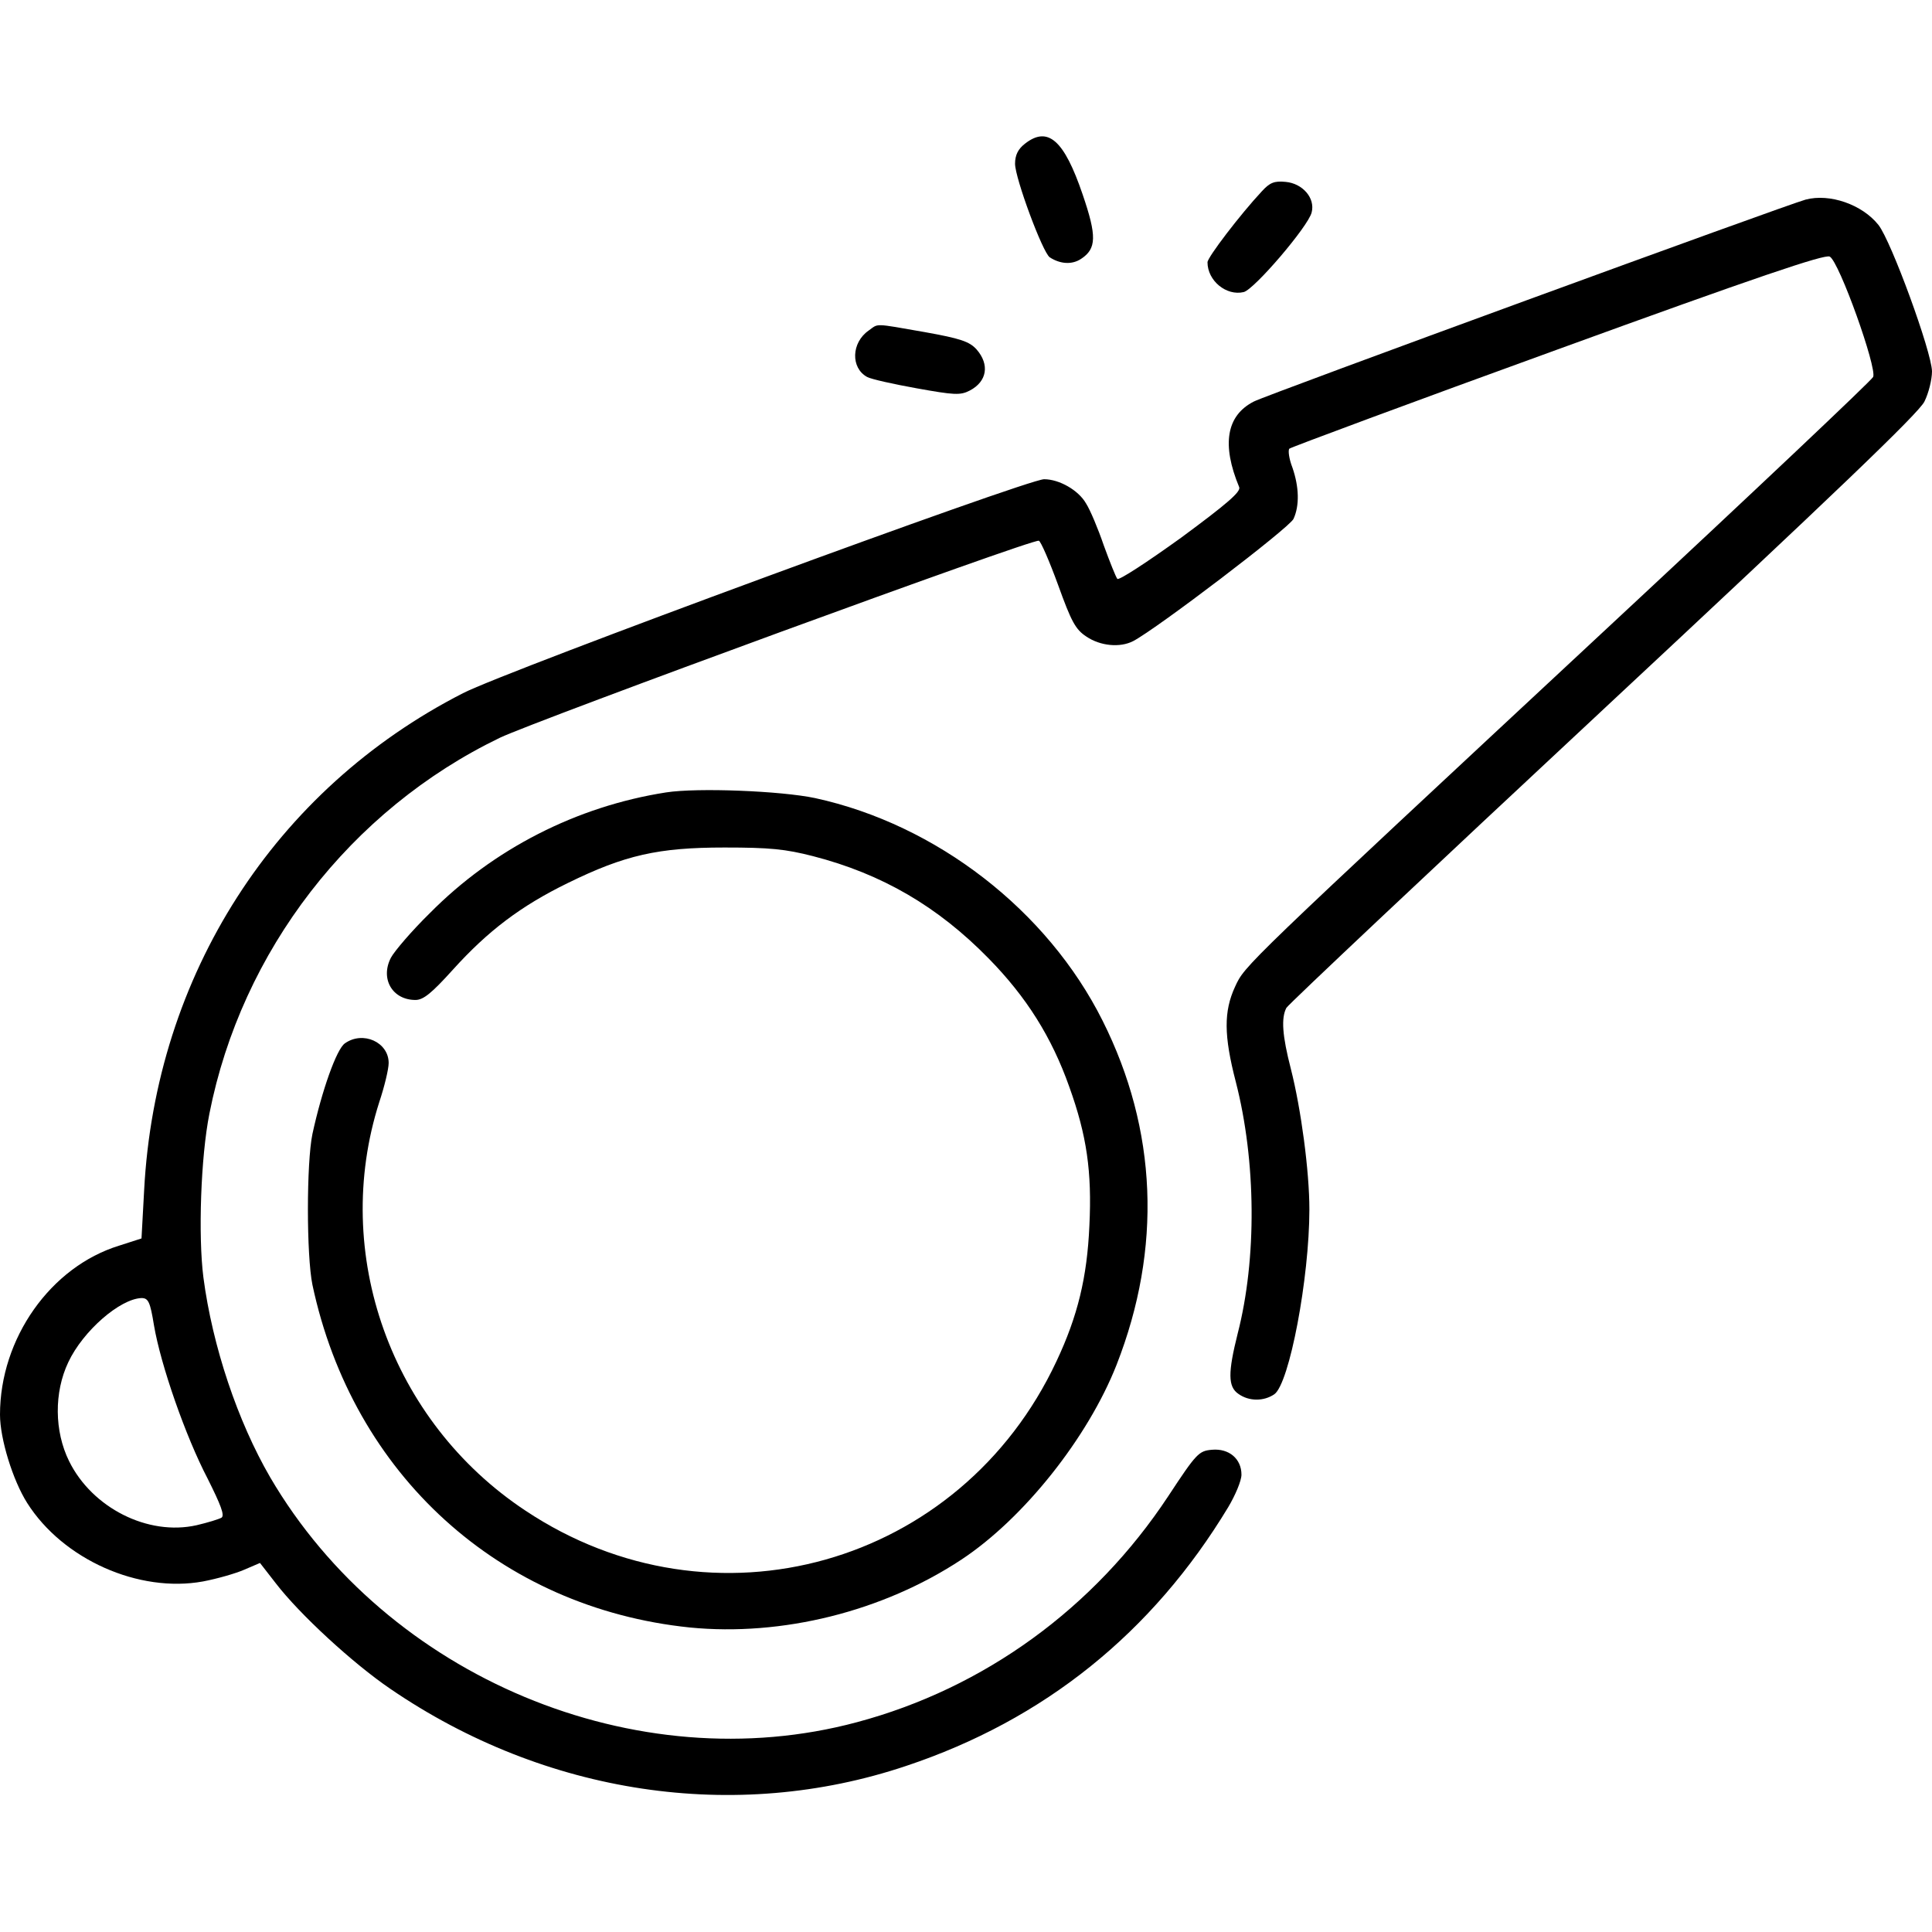
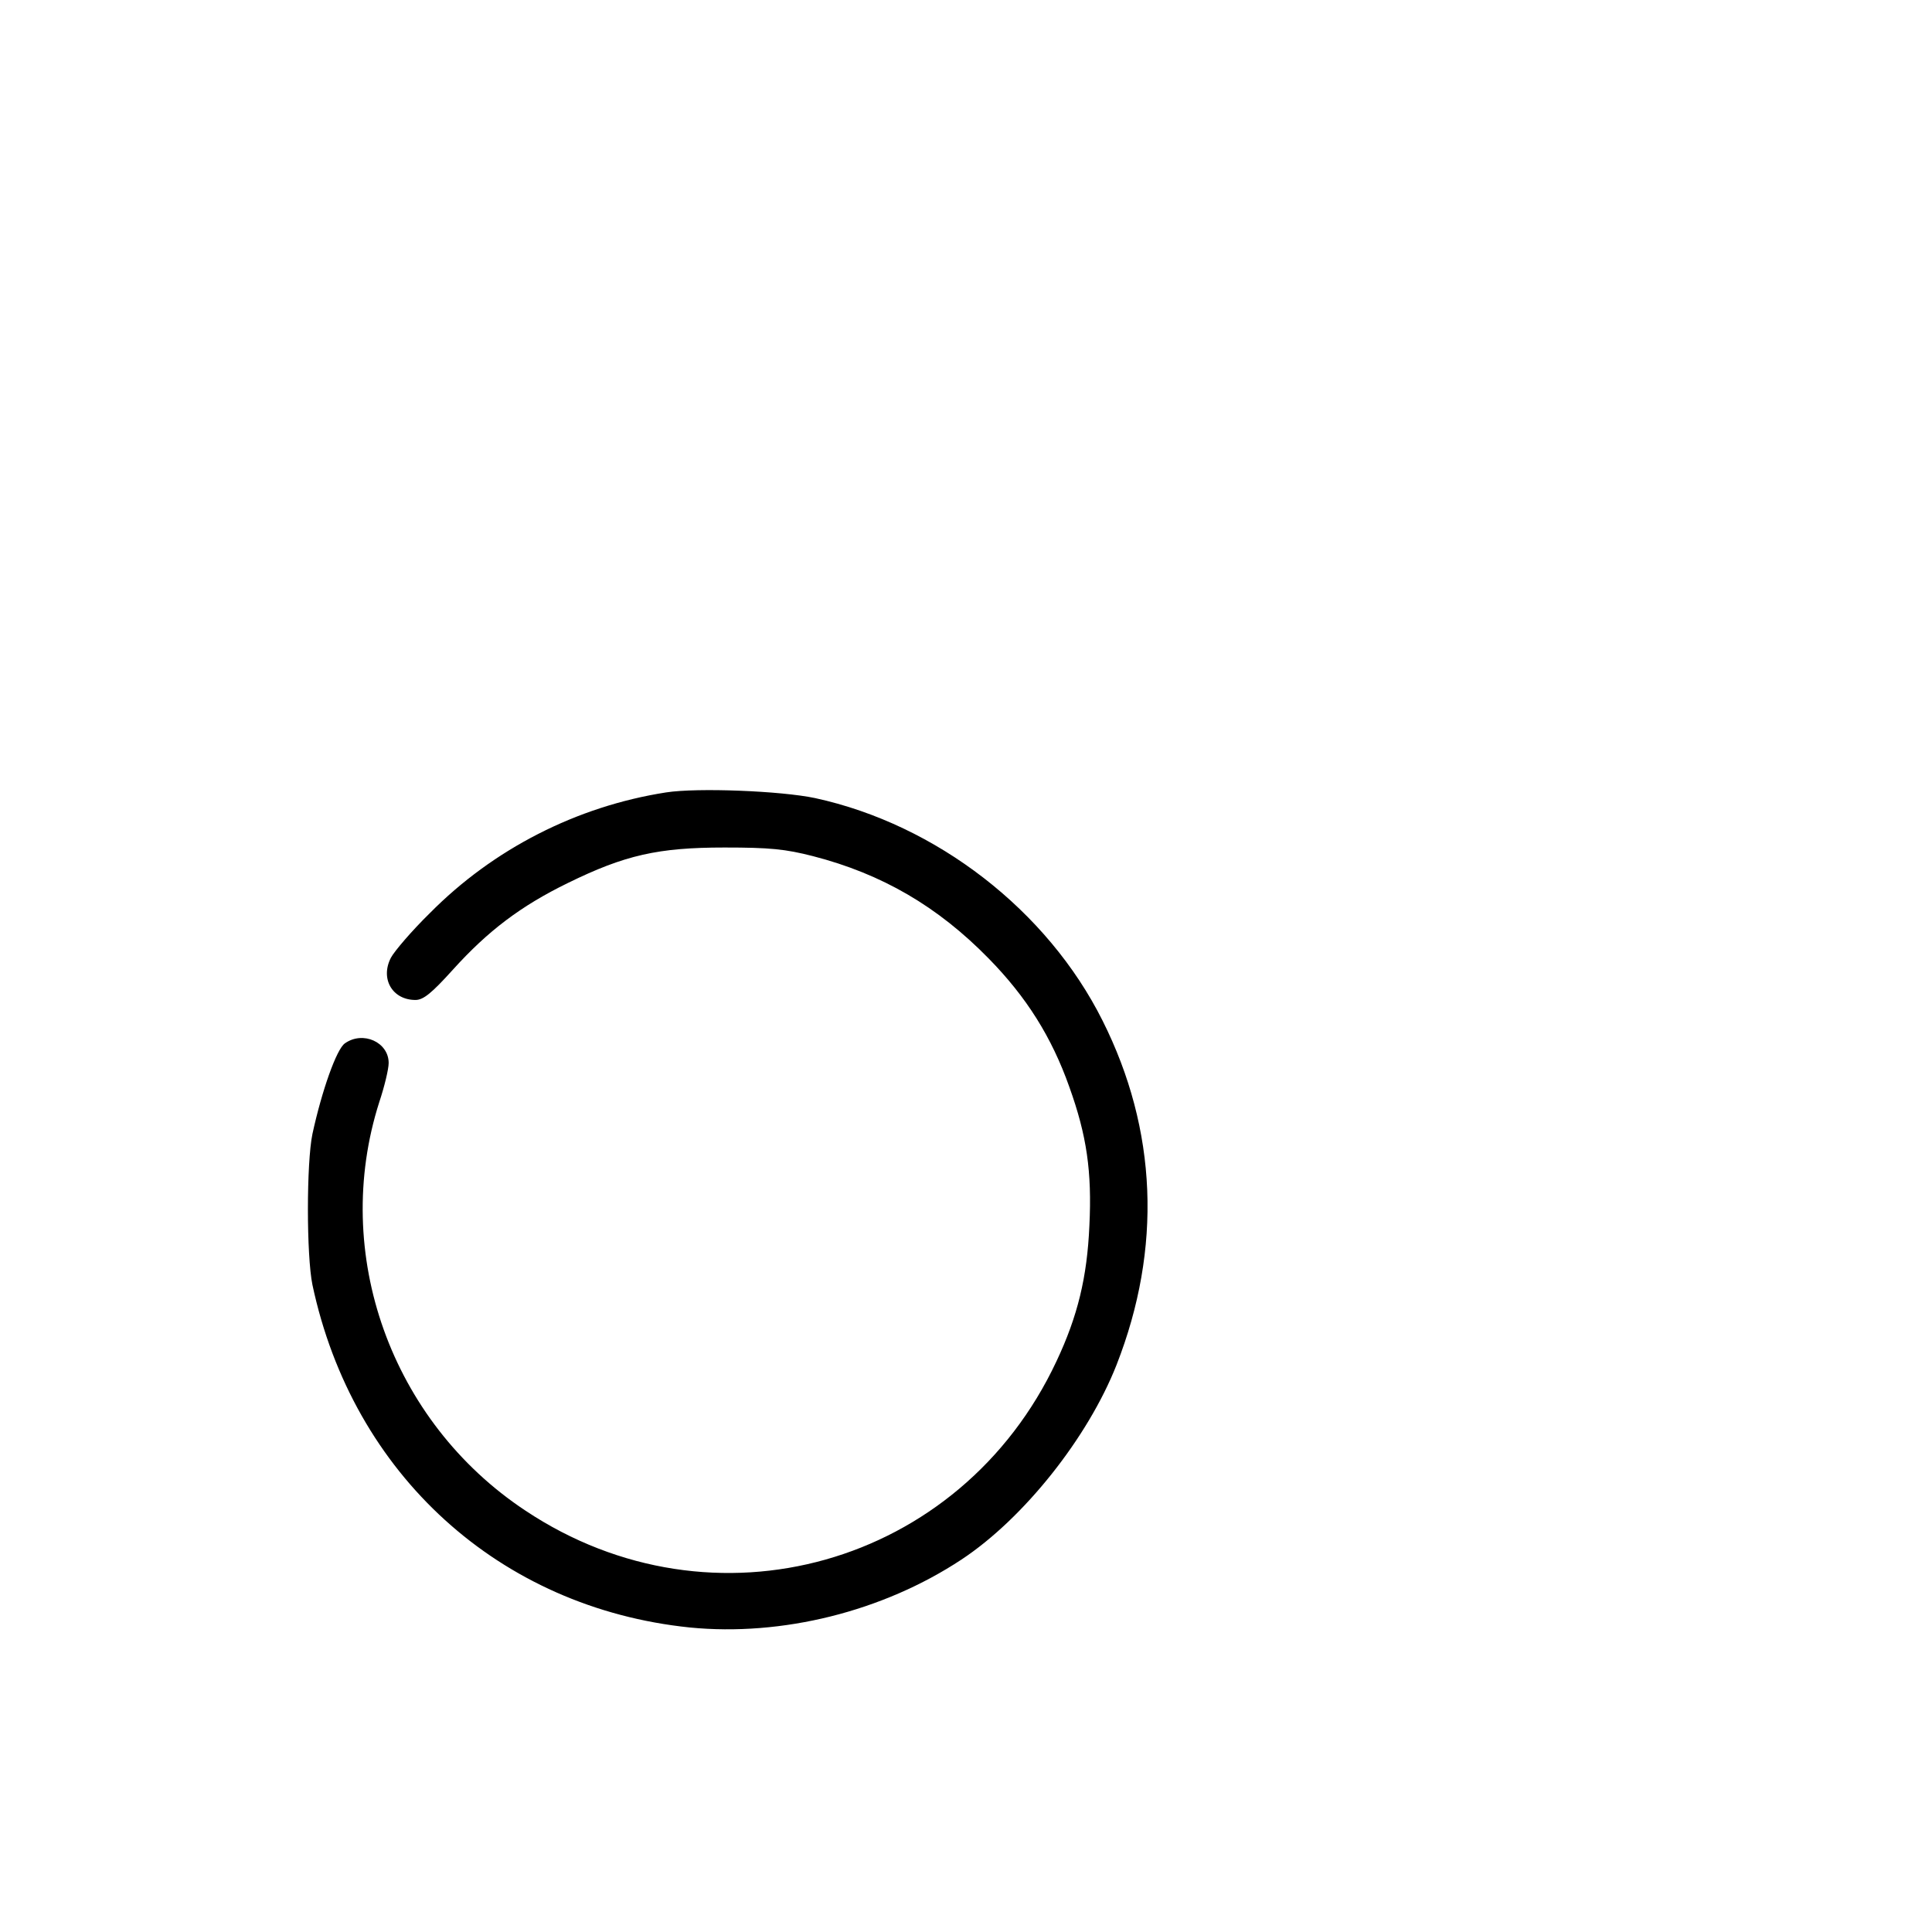
<svg xmlns="http://www.w3.org/2000/svg" width="512pt" height="512pt" viewBox="0 0 512 512" preserveAspectRatio="xMidYMid meet">
  <g transform="translate(0,512) scale(0.1,-0.1)" fill="#000000" stroke="none">
-     <path d="M2716 4739 c-18 -14 -26 -30 -26 -53 0 -38 73 -235 92 -248 28 -18 59 -20 83 -4 41 27 42 60 4 171 -49 144 -92 182 -153 134z" />
-     <path d="M3344 4613 c-57 -61 -144 -175 -144 -188 0 -49 50 -90 96 -79 28 7 171 174 180 211 10 38 -24 77 -69 81 -30 3 -42 -2 -63 -25z" />
-     <path d="M4785 4591 c-49 -13 -1430 -518 -1462 -535 -73 -37 -86 -114 -39 -227 5 -12 -32 -44 -154 -134 -89 -64 -165 -114 -169 -109 -4 5 -20 45 -36 89 -15 44 -36 94 -47 111 -20 35 -71 64 -111 64 -45 0 -1423 -507 -1540 -567 -499 -255 -815 -747 -845 -1317 l-7 -128 -59 -19 c-182 -56 -316 -246 -316 -448 0 -64 34 -174 72 -234 95 -150 296 -239 466 -208 37 7 86 21 109 31 l42 18 42 -54 c63 -82 204 -212 304 -280 410 -280 913 -356 1366 -204 366 122 653 353 854 686 19 32 35 70 35 86 0 42 -33 70 -78 66 -35 -3 -41 -9 -116 -123 -196 -297 -488 -509 -825 -599 -585 -157 -1245 119 -1555 649 -86 148 -153 347 -177 530 -14 110 -7 319 16 434 85 431 374 805 770 996 97 46 1412 528 1428 522 5 -1 28 -54 51 -117 35 -97 46 -118 75 -137 37 -25 89 -30 124 -12 63 33 415 301 425 324 16 35 15 84 -3 136 -9 23 -12 46 -8 50 5 4 325 123 711 263 525 191 708 253 721 246 25 -13 126 -296 115 -319 -5 -10 -315 -303 -689 -651 -989 -921 -975 -907 -1002 -965 -30 -65 -30 -129 2 -252 54 -210 56 -469 5 -667 -26 -104 -26 -141 2 -160 28 -20 67 -20 95 -1 40 28 93 308 93 490 0 101 -22 266 -49 372 -23 89 -26 135 -12 162 6 10 384 366 841 792 608 567 836 785 850 815 11 22 20 58 20 80 -1 52 -108 345 -142 388 -43 54 -129 84 -193 67z m-4377 -2983 c18 -106 84 -295 142 -406 35 -70 46 -98 37 -104 -7 -4 -36 -13 -66 -20 -129 -29 -277 46 -338 170 -39 79 -40 182 -2 262 39 83 137 168 194 170 18 0 23 -10 33 -72z" />
-     <path d="M2302 4244 c-46 -32 -48 -99 -4 -123 11 -6 70 -19 131 -30 100 -18 116 -19 141 -6 46 24 53 69 18 109 -19 21 -43 29 -138 46 -137 24 -121 23 -148 4z" />
    <path d="M1765 3020 c-237 -37 -458 -150 -626 -320 -48 -47 -94 -101 -103 -118 -29 -56 4 -112 65 -112 21 0 43 18 99 80 93 103 180 169 305 230 151 74 239 94 415 94 120 0 161 -4 235 -23 182 -47 330 -133 465 -271 100 -102 167 -208 214 -341 46 -128 60 -224 53 -367 -6 -137 -31 -240 -87 -359 -254 -543 -910 -728 -1408 -396 -356 236 -515 681 -387 1082 14 42 25 88 25 104 0 55 -68 86 -116 52 -22 -15 -61 -125 -86 -240 -16 -77 -16 -322 0 -400 107 -503 496 -856 1000 -908 244 -24 511 42 720 180 165 109 335 323 411 516 121 309 108 623 -37 912 -146 292 -440 520 -762 590 -90 19 -311 28 -395 15z" />
  </g>
</svg>